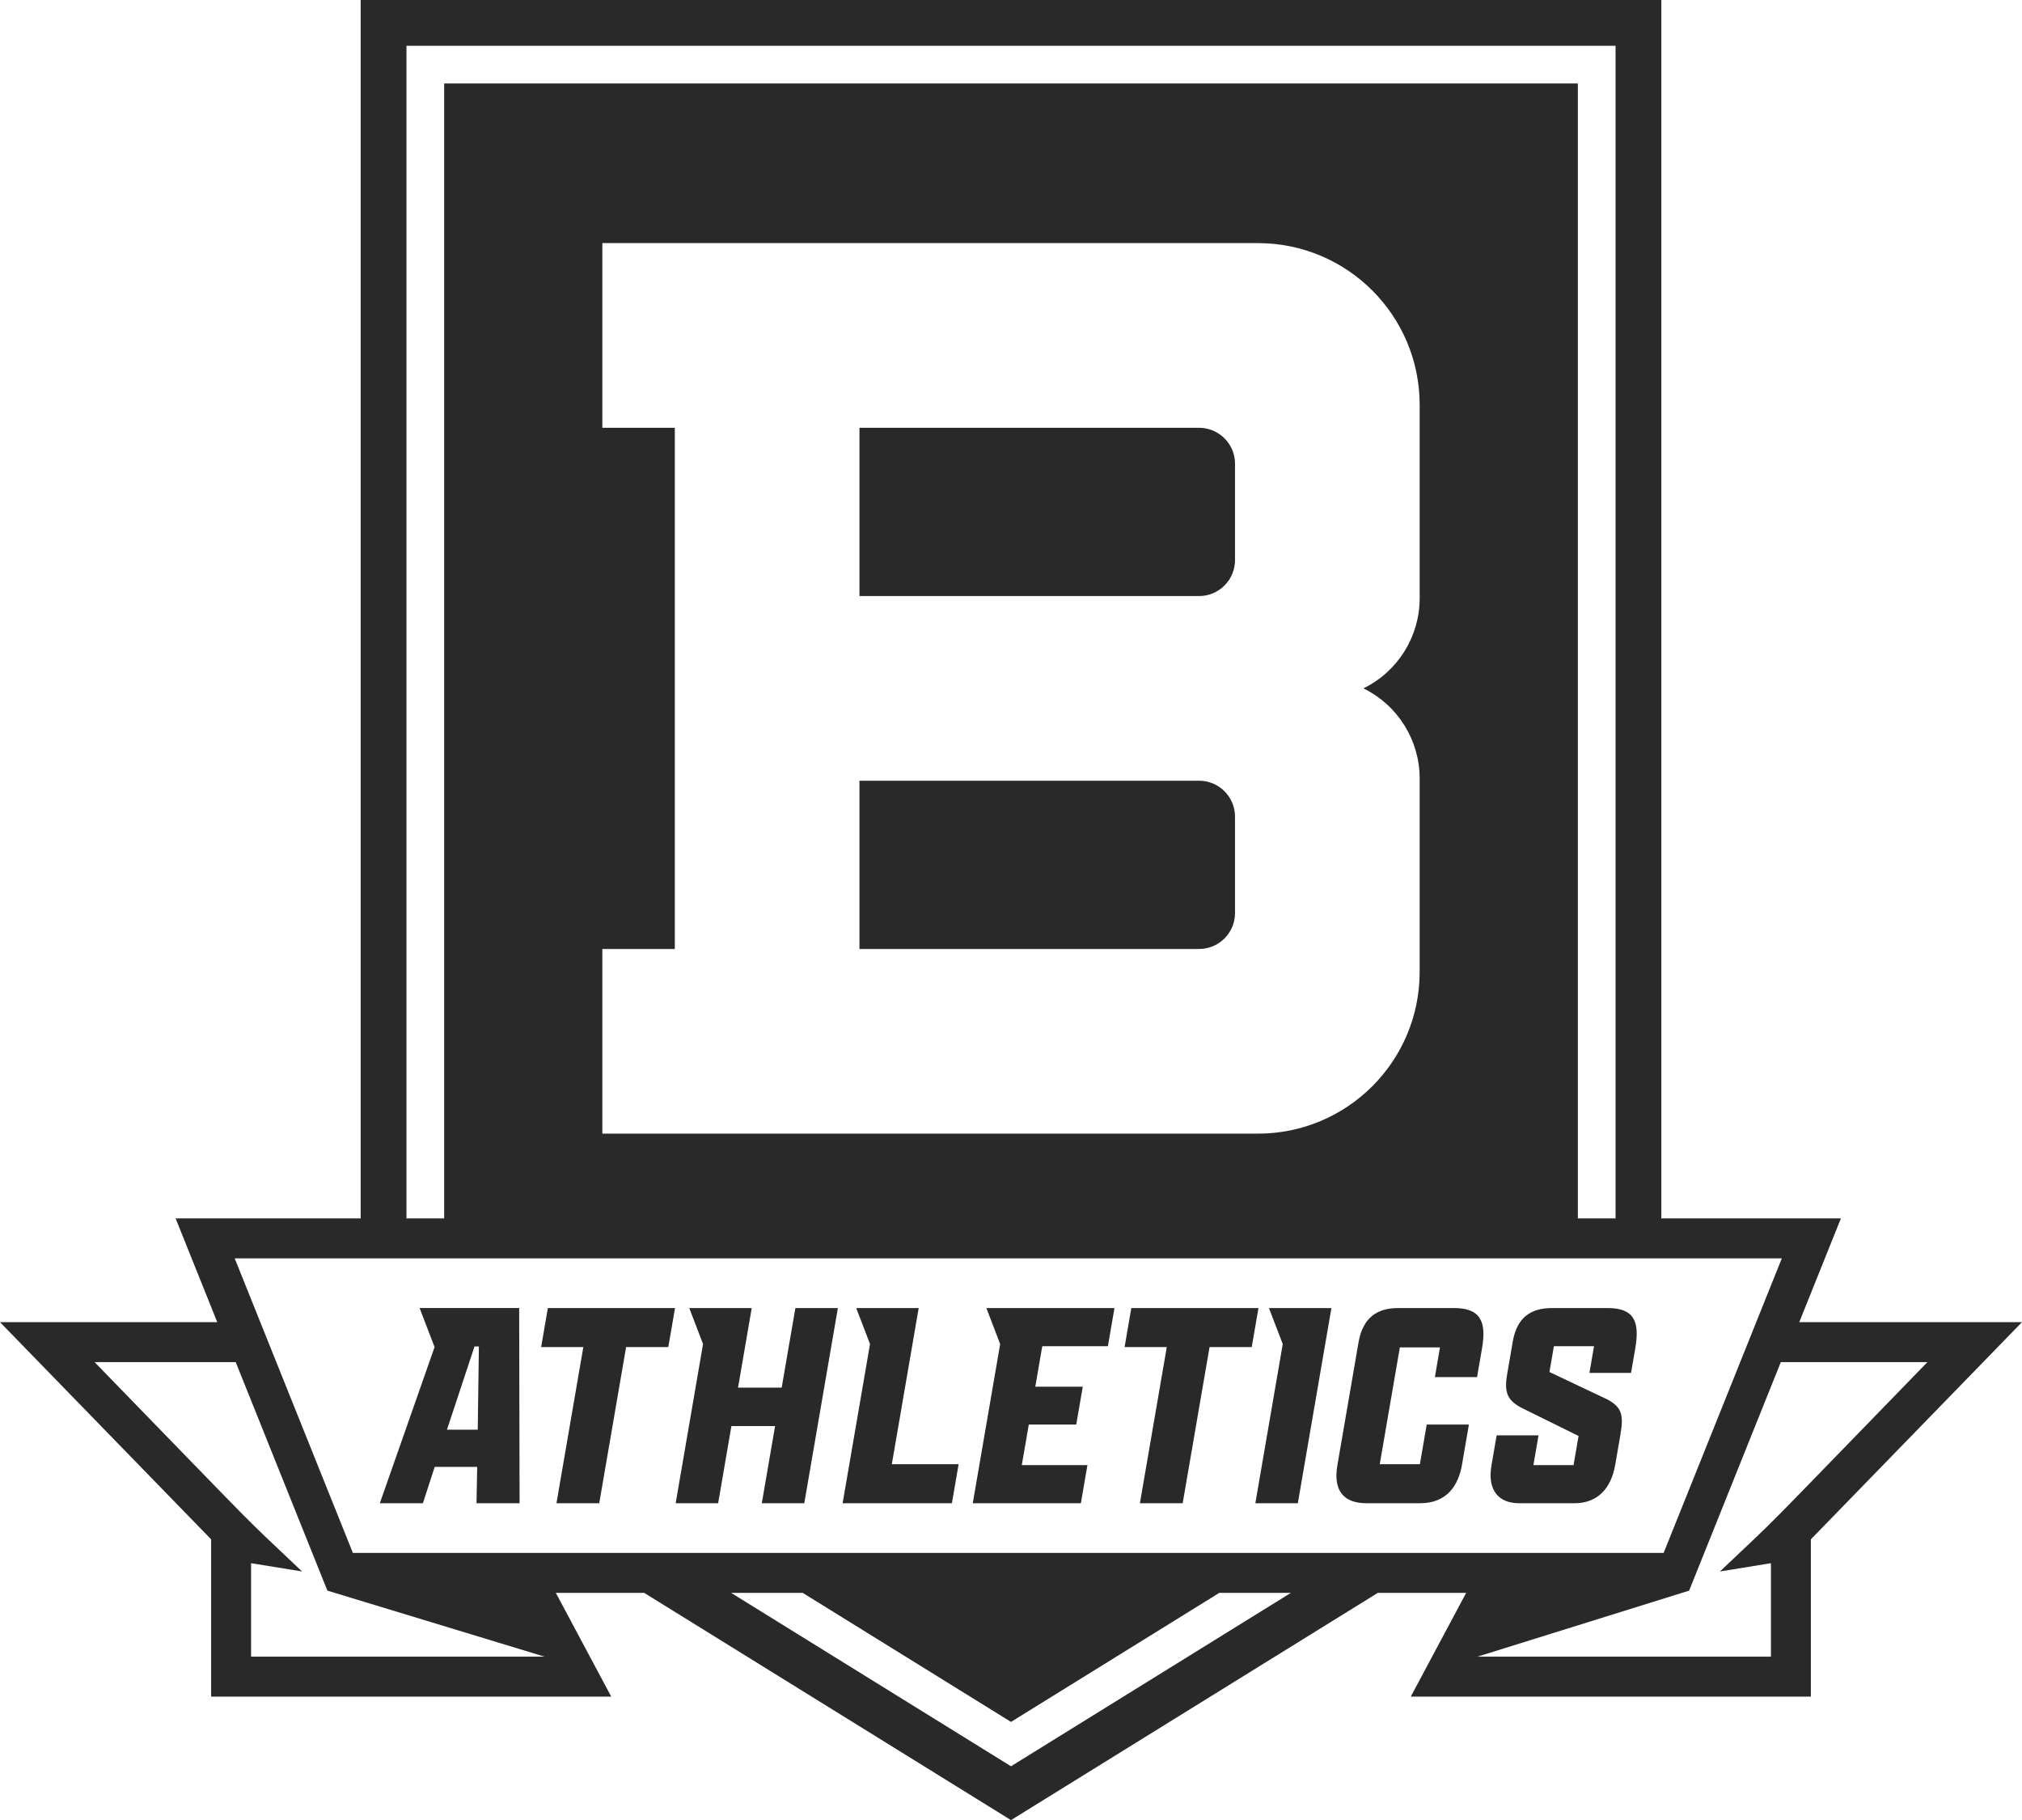
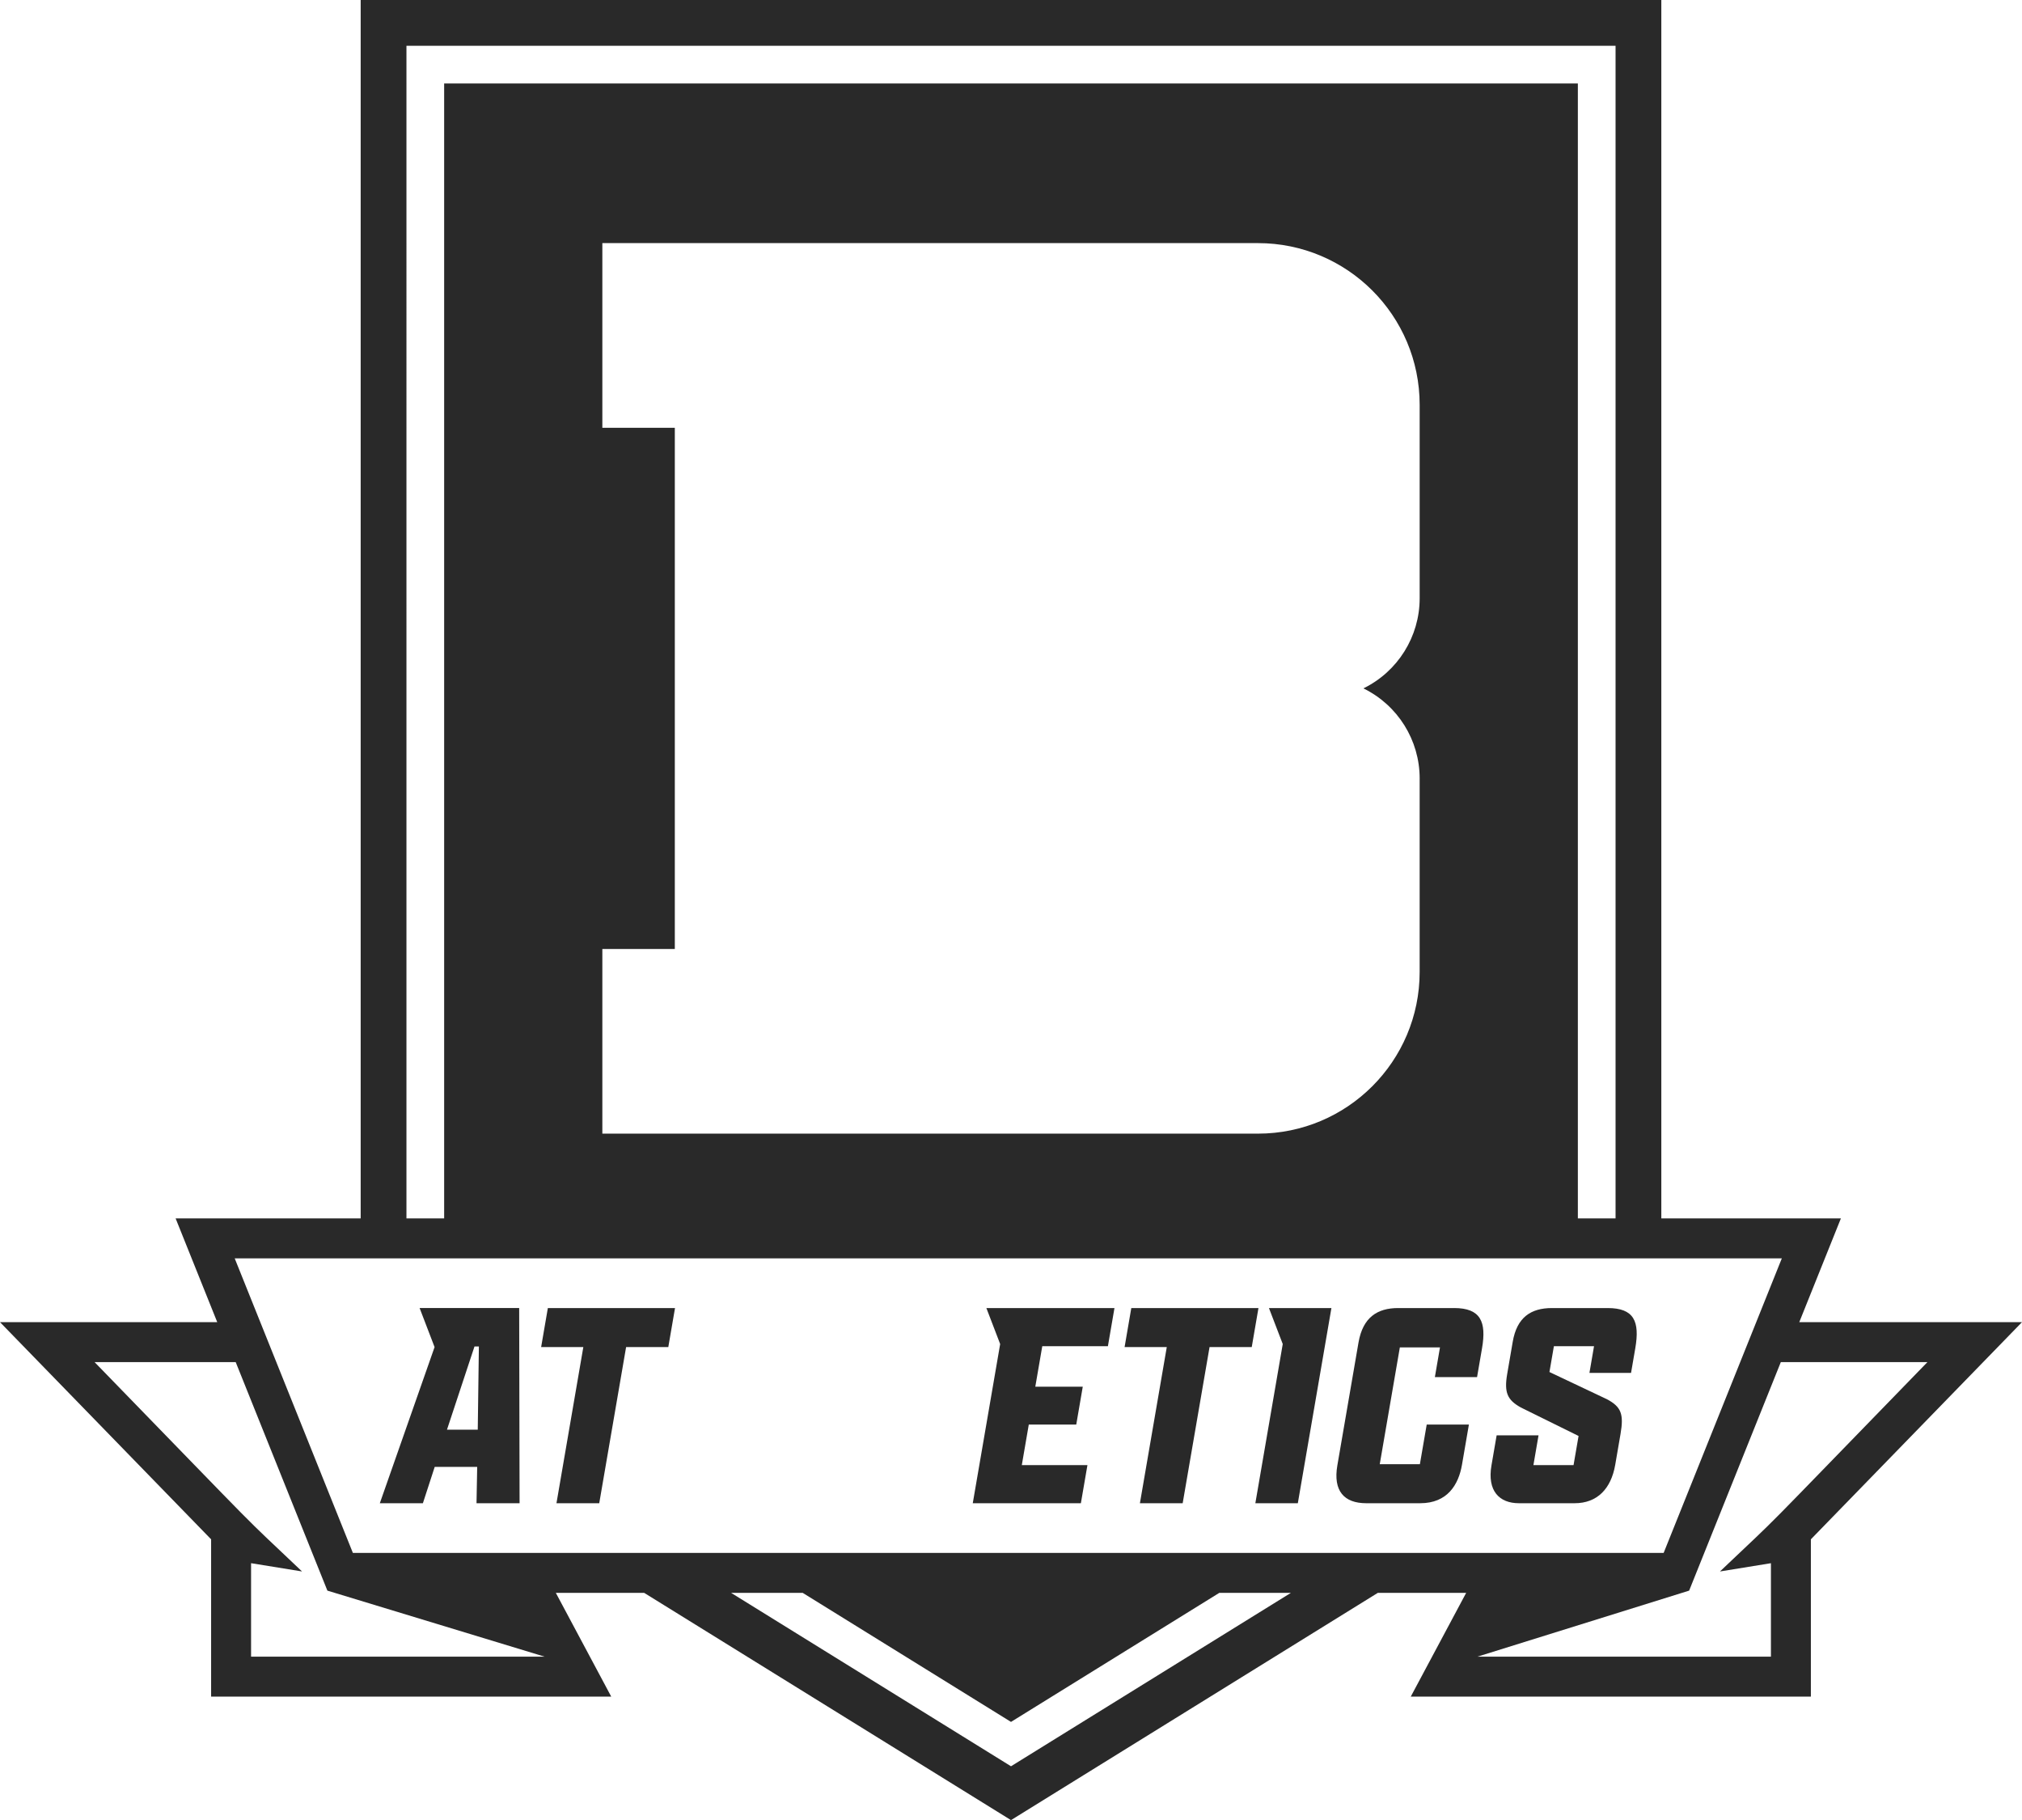
<svg xmlns="http://www.w3.org/2000/svg" id="a" data-name="Layer 1" width="200" height="180.012" viewBox="0 0 200 180.012">
-   <path d="M118.603,77.214h-33.592v16.641h33.592c1.963,0,3.555-1.592,3.555-3.555v-9.531c0-1.963-1.592-3.555-3.555-3.555Z" fill="#292929" stroke-width="0" />
-   <path d="M118.603,42.309h-33.592v16.641h33.592c1.963,0,3.555-1.591,3.555-3.555v-9.531c0-1.963-1.592-3.555-3.555-3.555Z" fill="#292929" stroke-width="0" />
  <path d="M177.97,130.762l4.117-10.261h-17.762V0H35.675v120.502h-18.304l4.117,10.261H0l20.882,21.477v15.558h39.577l-5.48-10.261h8.74l36.281,22.475,36.281-22.475h8.74l-5.48,10.261h39.577v-15.558l20.882-21.477h-22.03ZM40.203,4.528h119.595v115.974h-3.729V8.257H43.932v112.244h-3.729V4.528ZM140.421,76.998v19.124c0,8.835-7.162,15.996-15.996,15.996H59.579v-18.264h7.168v-51.546h-7.168v-18.264h64.847c8.834,0,15.996,7.162,15.996,15.996v19.125c0,3.791-2.159,7.251-5.565,8.916h0c3.406,1.665,5.565,5.125,5.565,8.916ZM24.834,163.846v-9.245l5.042.818c-6.767-6.425-2.567-2.239-20.521-20.705h13.958l9.069,22.6,21.486,6.532h-29.034ZM100,174.686l-27.682-17.148h7.082l20.6,12.761,20.6-12.761h7.082l-27.682,17.148ZM34.904,153.585l-11.689-29.132h153.029l-11.69,29.132H34.904ZM170.124,155.42l5.042-.818v9.245h-29.034l20.944-6.532,9.068-22.6h14.501c-17.966,18.478-13.75,14.276-20.521,20.705Z" fill="#292929" stroke-width="0" />
  <g>
    <path d="M41.505,129.368l1.48,3.861h0l-5.416,15.442h4.26l1.169-3.594h4.202l-.067,3.594h4.26l-.04-19.303h-9.848ZM47.255,141.395h-3.043l2.72-8.226h.435l-.111,8.226Z" fill="#292929" stroke-width="0" />
-     <polygon points="78.673 129.368 77.319 137.237 73.001 137.237 74.355 129.368 68.176 129.368 69.54 132.926 66.831 148.671 71.033 148.671 72.346 141.039 76.665 141.039 75.351 148.671 79.554 148.671 82.876 129.368 78.673 129.368" fill="#292929" stroke-width="0" />
-     <polygon points="90.869 129.368 86.667 129.368 84.691 129.368 86.055 132.926 83.345 148.671 94.155 148.671 94.819 144.81 88.212 144.81 90.869 129.368" fill="#292929" stroke-width="0" />
    <polygon points="111.899 129.368 111.235 133.229 115.408 133.229 112.751 148.671 116.981 148.671 119.639 133.229 123.812 133.229 124.477 129.368 111.899 129.368" fill="#292929" stroke-width="0" />
    <path d="M143.827,129.368h-5.535c-2.058,0-3.491.921-3.921,3.415l-2.091,12.146c-.434,2.524.661,3.742,2.863,3.742h5.332c2.695,0,3.794-1.841,4.132-3.801l.685-3.98h-4.173l-.675,3.92h-3.97l1.988-11.552h3.97l-.506,2.94h4.173l.491-2.851c.45-2.613-.127-3.98-2.764-3.98Z" fill="#292929" stroke-width="0" />
    <path d="M159.011,129.368h-5.506c-2.087,0-3.462.921-3.876,3.326l-.547,3.178c-.322,1.871.019,2.583,1.34,3.326l5.717,2.821-.496,2.881h-3.97l.506-2.941h-4.144l-.511,2.97c-.434,2.524.776,3.742,2.718,3.742h5.507c2.231,0,3.606-1.426,4.016-3.801l.526-3.059c.338-1.96.055-2.673-1.324-3.415l-5.708-2.702.44-2.554h3.97l-.455,2.643h4.116l.419-2.435c.46-2.672-.127-3.98-2.735-3.98Z" fill="#292929" stroke-width="0" />
    <polygon points="97.564 129.368 98.928 132.926 96.218 148.671 106.912 148.671 107.561 144.9 101.069 144.9 101.759 140.891 106.454 140.891 107.098 137.149 102.403 137.149 103.093 133.14 109.585 133.14 110.234 129.368 97.564 129.368" fill="#292929" stroke-width="0" />
    <polygon points="125.514 129.368 126.879 132.926 124.169 148.671 128.371 148.671 131.693 129.368 125.514 129.368" fill="#292929" stroke-width="0" />
    <polygon points="54.189 129.368 53.525 133.229 57.698 133.229 55.041 148.671 59.272 148.671 61.929 133.229 66.103 133.229 66.767 129.368 54.189 129.368" fill="#292929" stroke-width="0" />
  </g>
</svg>